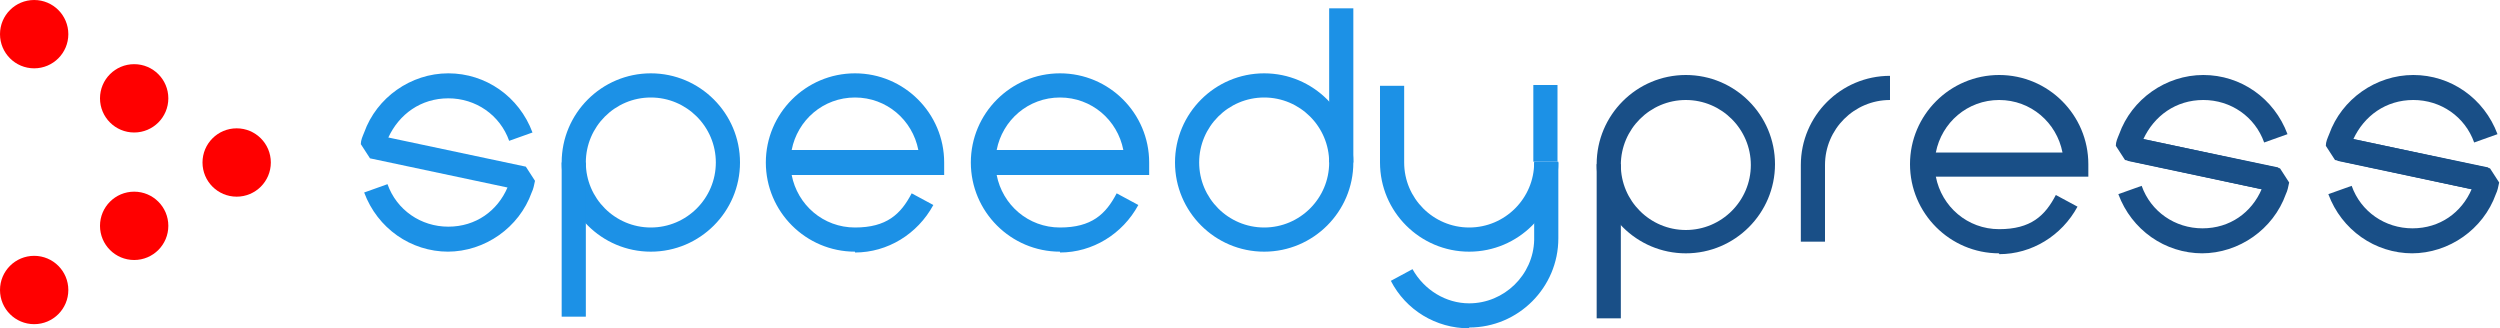
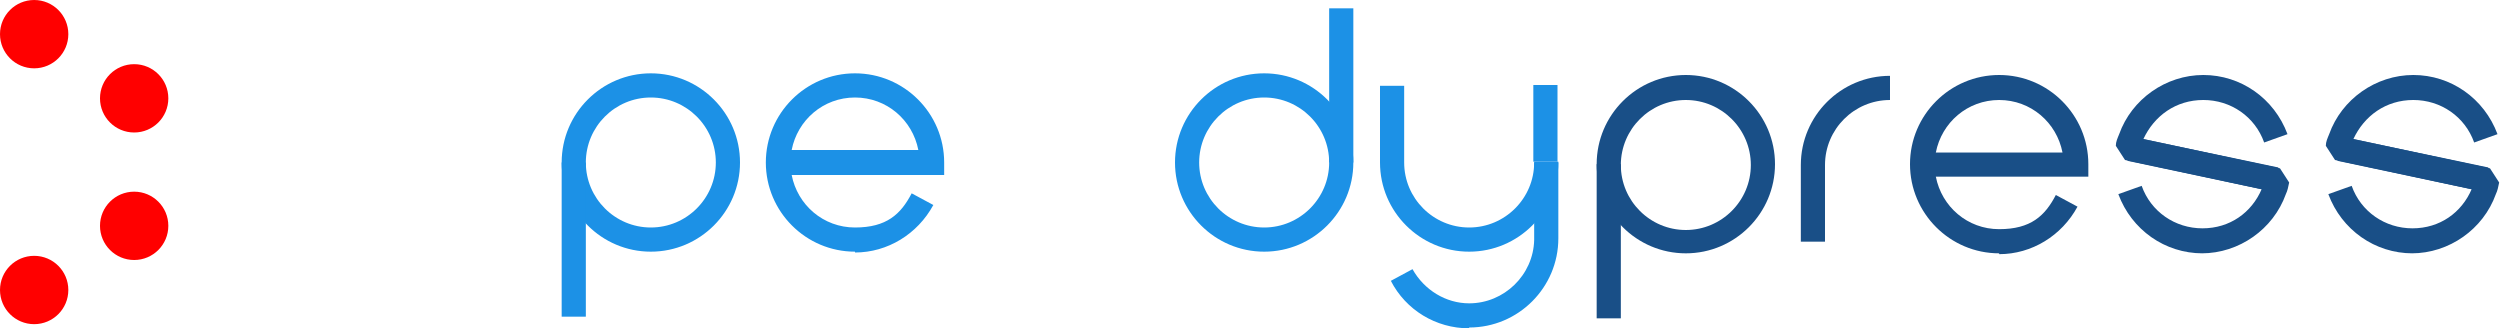
<svg xmlns="http://www.w3.org/2000/svg" id="Layer_1" version="1.1" viewBox="0 0 300 39.4">
  <defs>
    <style>
      .st0 {
        fill: #1c91e6;
      }

      .st1 {
        fill: red;
      }

      .st2 {
        fill: #194f87;
      }
    </style>
  </defs>
  <path class="st0" d="M151.7,30.2c-5.9,0-10.7-4.8-10.7-10.7s4.8-10.7,10.7-10.7,10.7,4.8,10.7,10.7-4.8,10.7-10.7,10.7ZM151.7,11.7c-4.3,0-7.8,3.5-7.8,7.8s3.5,7.8,7.8,7.8,7.8-3.5,7.8-7.8-3.5-7.8-7.8-7.8Z" />
  <rect class="st0" x="159.5" y="1" width="2.9" height="18.5" />
  <path class="st0" d="M78.1,30.2c-5.9,0-10.7-4.8-10.7-10.7s4.8-10.7,10.7-10.7,10.7,4.8,10.7,10.7-4.8,10.7-10.7,10.7ZM78.1,11.7c-4.3,0-7.8,3.5-7.8,7.8s3.5,7.8,7.8,7.8,7.8-3.5,7.8-7.8-3.5-7.8-7.8-7.8Z" />
  <rect class="st0" x="67.4" y="19.5" width="2.9" height="18.5" />
-   <path class="st0" d="M127.2,30.2c-5.9,0-10.7-4.8-10.7-10.7s4.8-10.7,10.7-10.7,10.7,4.8,10.7,10.7v1.5h-18.3c.7,3.6,3.8,6.3,7.6,6.3s5.5-1.6,6.8-4.1l2.6,1.4c-1.9,3.5-5.5,5.7-9.4,5.7ZM119.6,18h15.2c-.7-3.6-3.8-6.3-7.6-6.3s-6.9,2.7-7.6,6.3Z" />
  <path class="st0" d="M102.6,30.2c-5.9,0-10.7-4.8-10.7-10.7s4.8-10.7,10.7-10.7,10.7,4.8,10.7,10.7v1.5h-18.3c.7,3.6,3.8,6.3,7.6,6.3s5.5-1.6,6.8-4.1l2.6,1.4c-1.9,3.5-5.5,5.7-9.4,5.7ZM95,18h15.2c-.7-3.6-3.8-6.3-7.6-6.3s-6.9,2.7-7.6,6.3Z" />
  <path class="st2" d="M202.3,30.4c-5.9,0-10.7-4.8-10.7-10.7s4.8-10.7,10.7-10.7,10.7,4.8,10.7,10.7-4.8,10.7-10.7,10.7ZM202.3,12c-4.3,0-7.8,3.5-7.8,7.8s3.5,7.8,7.8,7.8,7.8-3.5,7.8-7.8-3.5-7.8-7.8-7.8Z" />
  <rect class="st2" x="191.6" y="19.7" width="2.9" height="18.5" />
  <path class="st2" d="M239.9,30.4c-5.9,0-10.7-4.8-10.7-10.7s4.8-10.7,10.7-10.7,10.7,4.8,10.7,10.7v1.5h-18.3c.7,3.6,3.8,6.3,7.6,6.3s5.5-1.6,6.8-4.1l2.6,1.4c-1.9,3.5-5.5,5.7-9.4,5.7ZM232.3,18.3h15.2c-.7-3.6-3.8-6.3-7.6-6.3s-6.9,2.7-7.6,6.3Z" />
  <path class="st2" d="M219,29h-2.9v-9.2c0-5.9,4.8-10.7,10.7-10.7v2.9c-4.3,0-7.8,3.5-7.8,7.8v9.2Z" />
  <rect class="st0" x="184" y="10.2" width="2.9" height="9.2" />
  <path class="st0" d="M176.3,39.4c-4,0-7.6-2.2-9.4-5.7l2.6-1.4c1.4,2.5,4,4.1,6.8,4.1,4.2,0,7.7-3.4,7.8-7.6v-9.4h2.9v9.2c0,5.9-4.8,10.7-10.7,10.7Z" />
  <path class="st0" d="M176.3,30.2c-5.9,0-10.7-4.8-10.7-10.7v-9.2h2.9v9.2c0,4.3,3.5,7.8,7.8,7.8s7.8-3.5,7.8-7.8h2.9c0,5.9-4.8,10.7-10.7,10.7Z" />
  <g>
    <path class="st2" d="M289.5,30.4c-4.5,0-8.5-2.8-10.1-7.1l2.8-1c1.1,3.1,4,5.1,7.3,5.1s5.9-1.9,7.1-4.7l-16.1-3.4.6-2.9,17.7,3.8,1.1,1.7c-.1.5-.2,1-.4,1.4-1.5,4.2-5.6,7.1-10.1,7.1Z" />
    <path class="st2" d="M297.9,23l-17.7-3.8-1.1-1.7c0-.5.2-.9.4-1.4,1.5-4.2,5.6-7.1,10.1-7.1s8.5,2.8,10.1,7.1l-2.8,1c-1.1-3.1-4-5.1-7.3-5.1s-5.9,1.9-7.2,4.7l16.2,3.4-.6,2.9Z" />
  </g>
  <g>
    <path class="st2" d="M264.3,30.4c-4.5,0-8.5-2.8-10.1-7.1l2.8-1c1.1,3.1,4,5.1,7.3,5.1s5.9-1.9,7.1-4.7l-16.1-3.4.6-2.9,17.7,3.8,1.1,1.7c-.1.5-.2,1-.4,1.4-1.5,4.2-5.6,7.1-10.1,7.1Z" />
    <path class="st2" d="M272.7,23l-17.7-3.8-1.1-1.7c0-.5.2-.9.4-1.4,1.5-4.2,5.6-7.1,10.1-7.1s8.5,2.8,10.1,7.1l-2.8,1c-1.1-3.1-4-5.1-7.3-5.1s-5.9,1.9-7.2,4.7l16.2,3.4-.6,2.9Z" />
  </g>
-   <path class="st0" d="M53.8,30.2c-4.5,0-8.5-2.8-10.1-7.1l2.8-1c1.1,3.1,4,5.1,7.3,5.1s5.9-1.9,7.1-4.7l-16.5-3.5-1.1-1.7c0-.5.2-.9.4-1.4,1.5-4.2,5.6-7.1,10.1-7.1s8.5,2.8,10.1,7.1l-2.8,1c-1.1-3.1-4-5.1-7.3-5.1s-5.9,1.9-7.2,4.7l16.5,3.5,1.1,1.7c-.1.5-.2,1-.4,1.4-1.5,4.2-5.6,7.1-10.1,7.1Z" />
  <g>
    <circle class="st1" cx="4.1" cy="4.1" r="4.1" />
    <circle class="st1" cx="16.1" cy="11.8" r="4.1" />
-     <circle class="st1" cx="28.4" cy="19.5" r="4.1" />
    <circle class="st1" cx="16.1" cy="27.1" r="4.1" />
    <circle class="st1" cx="4.1" cy="34.8" r="4.1" />
  </g>
</svg>